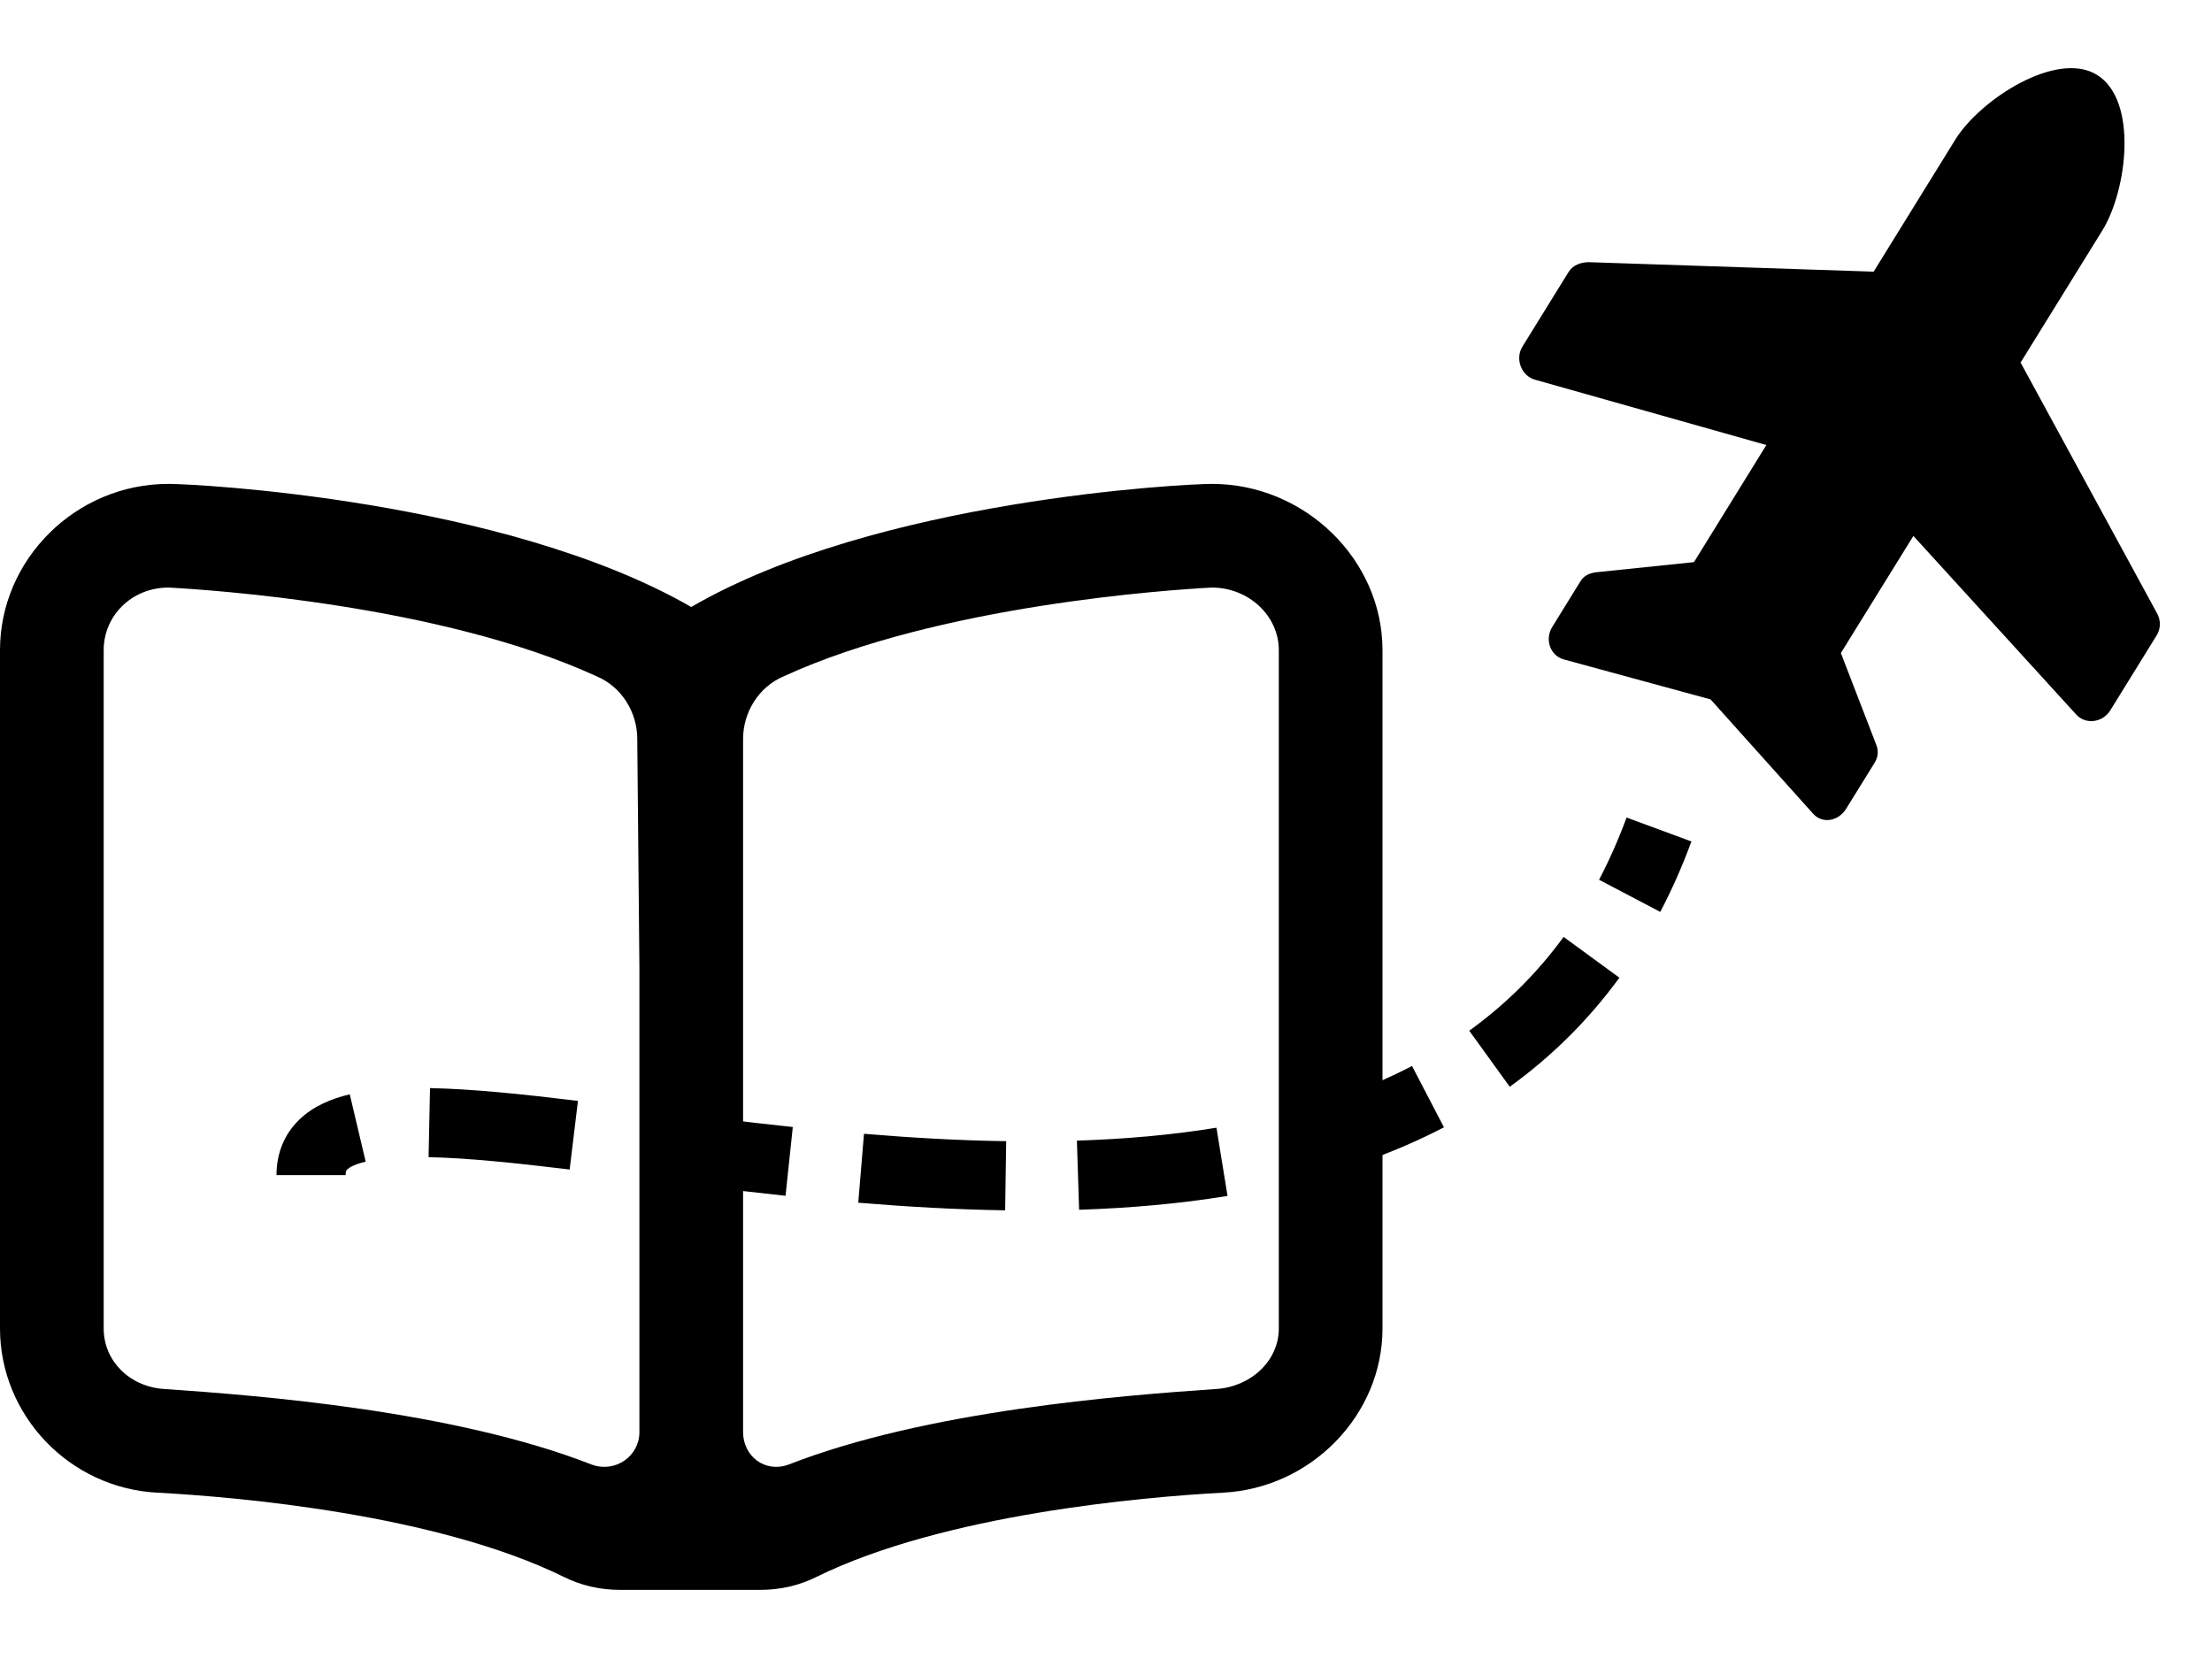
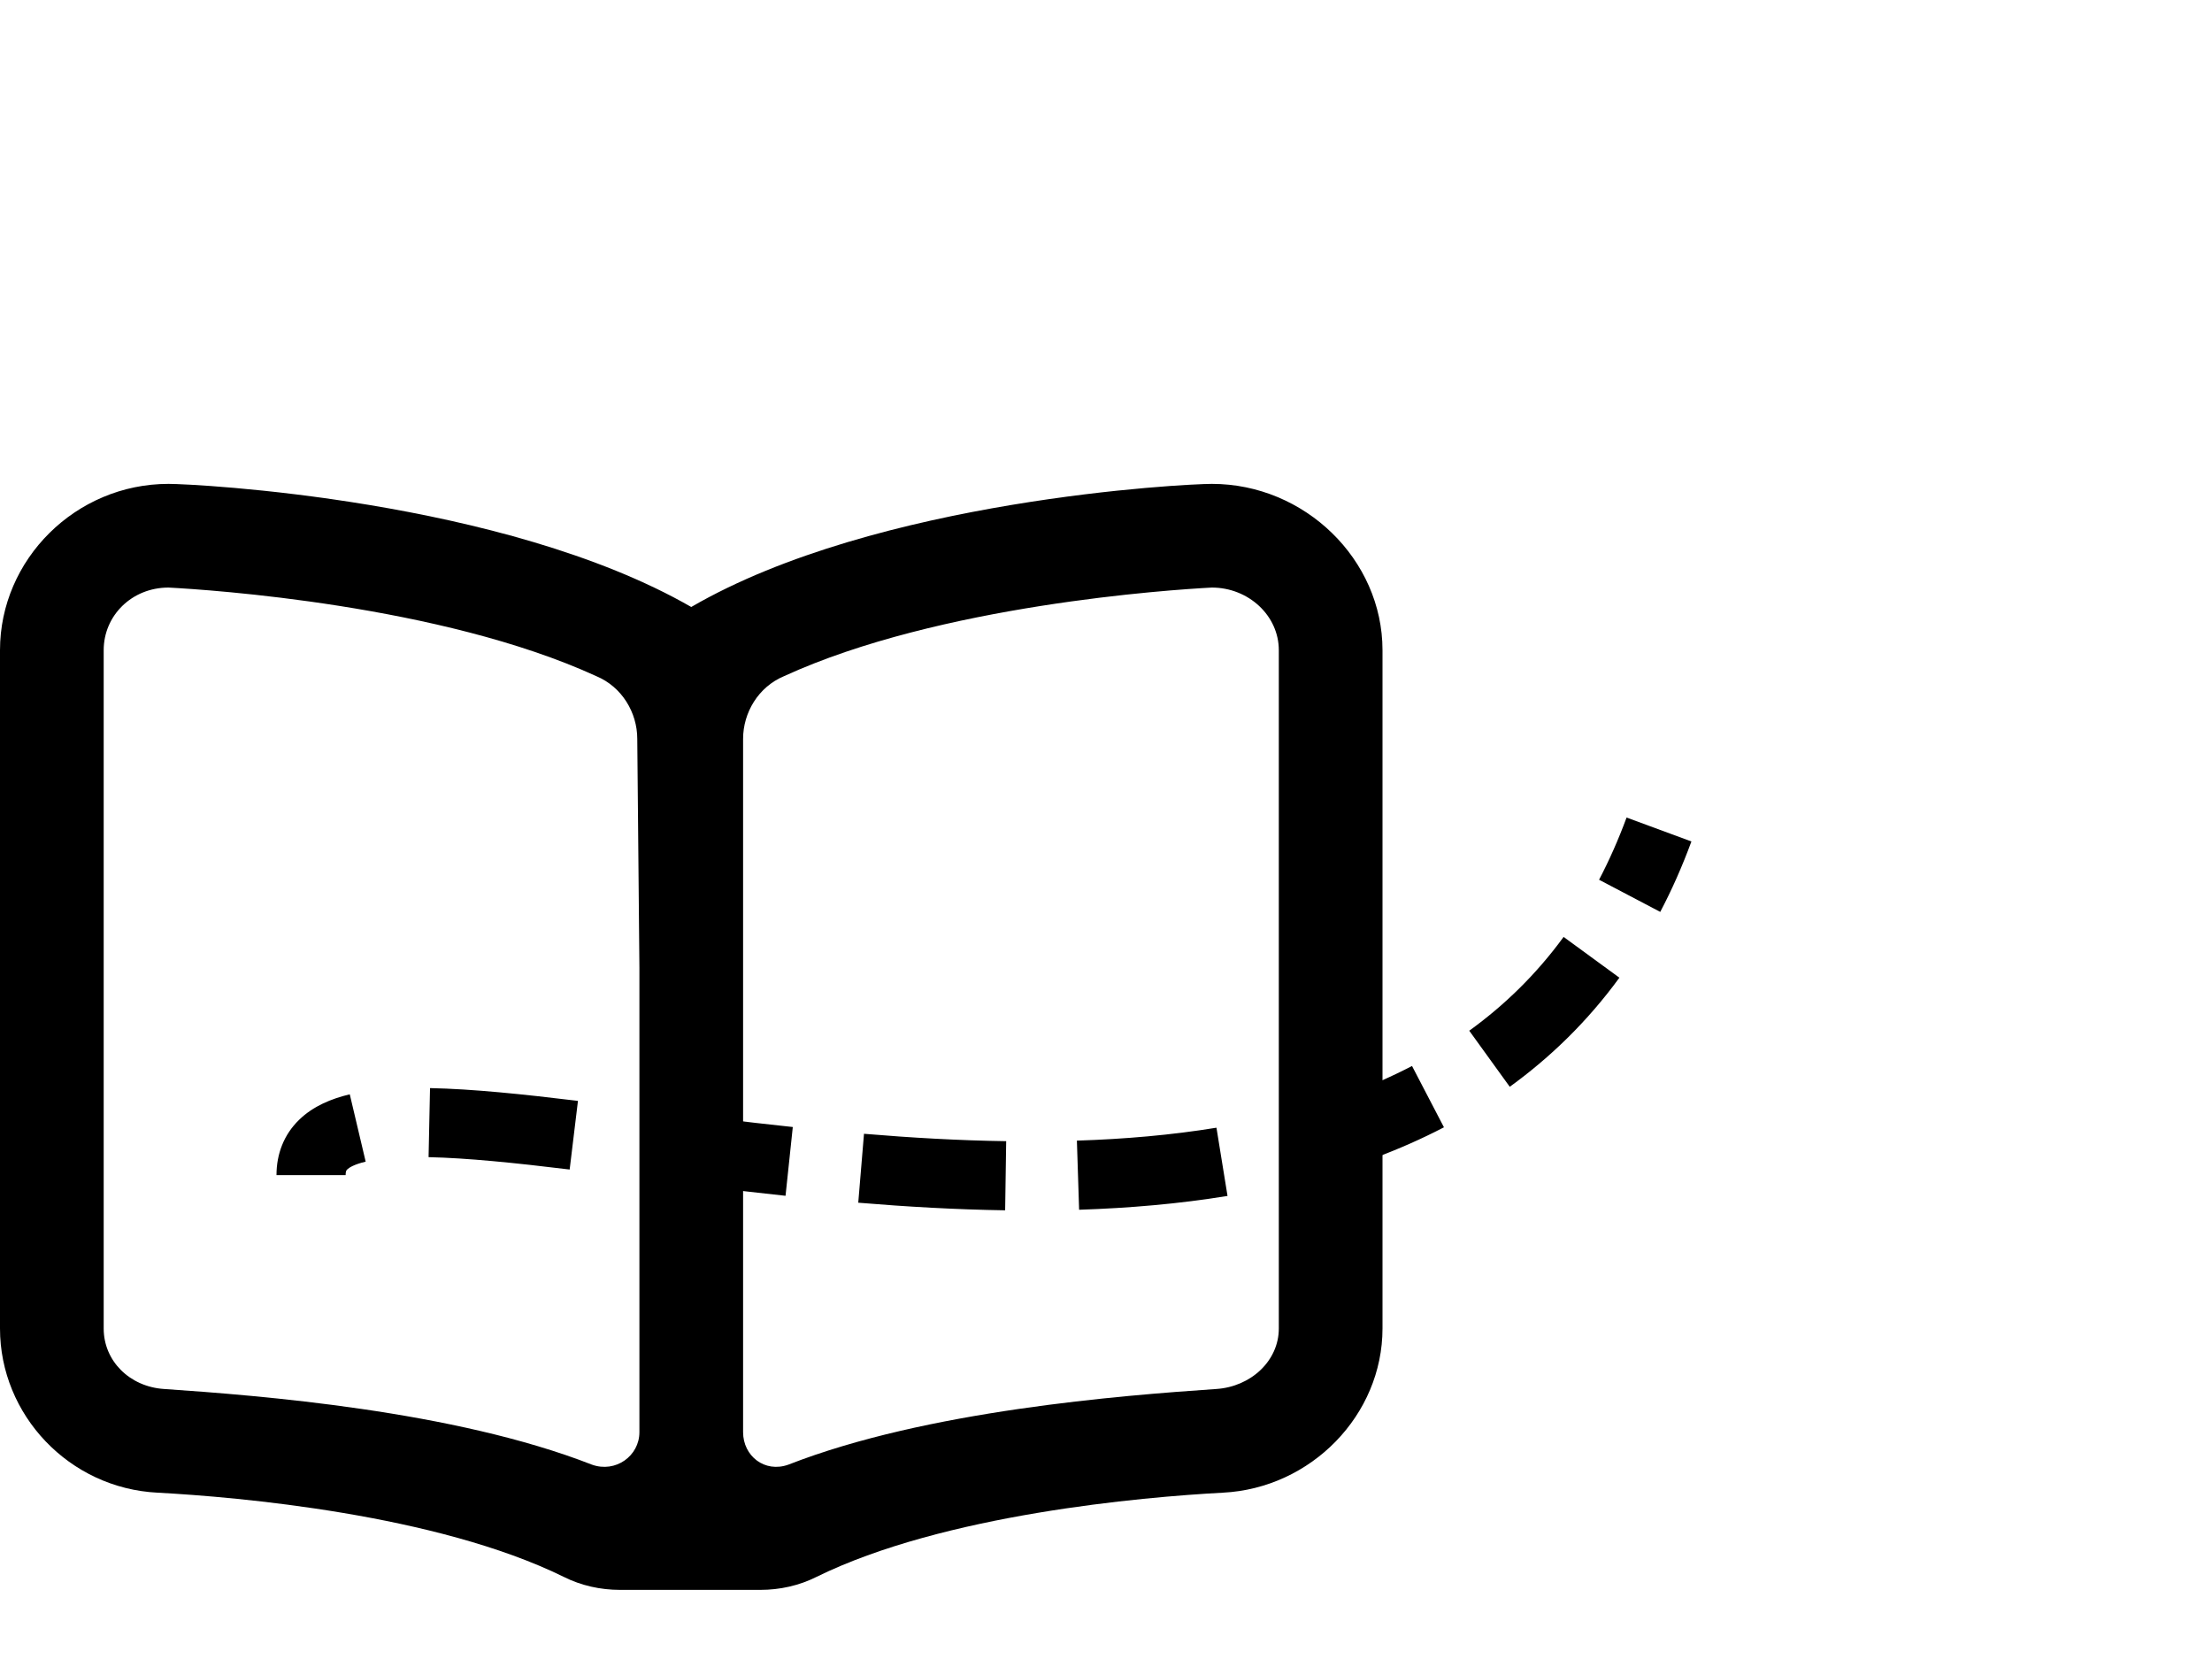
<svg xmlns="http://www.w3.org/2000/svg" width="32" height="24" viewBox="0 0 32 24" fill="none">
  <path d="M17.531 7C17.156 7 12.688 7.219 10 8.781C7.281 7.219 2.812 7 2.438 7C1.094 7 0 8.094 0 9.406V19.219C0 20.469 1 21.531 2.281 21.594C3.438 21.656 6.312 21.906 8.156 22.812C8.406 22.938 8.688 23 8.969 23H11C11.281 23 11.562 22.938 11.812 22.812C13.656 21.906 16.531 21.656 17.688 21.594C18.969 21.531 20 20.469 20 19.219V9.406C20 8.094 18.875 7 17.531 7ZM9.25 20.719C9.25 21.062 8.906 21.312 8.562 21.188C6.562 20.406 3.75 20.188 2.375 20.094C1.875 20.062 1.5 19.688 1.5 19.219V9.406C1.5 8.906 1.906 8.5 2.438 8.5C3.031 8.531 6.375 8.75 8.625 9.781C9 9.937 9.219 10.312 9.219 10.688L9.25 14V20.719ZM18.5 19.219C18.5 19.688 18.094 20.062 17.594 20.094C16.219 20.188 13.406 20.406 11.406 21.188C11.062 21.312 10.75 21.062 10.75 20.719V14V10.688C10.75 10.312 10.969 9.937 11.344 9.781C13.594 8.75 16.938 8.531 17.531 8.5C18.062 8.5 18.5 8.906 18.5 9.406V19.219Z" fill="#000" />
-   <path d="M28.287 2.019L27.105 3.93L22.987 3.793C22.873 3.792 22.755 3.834 22.693 3.933L22.025 5.013C21.912 5.196 22.013 5.442 22.21 5.494L25.553 6.438L24.506 8.132L23.107 8.277C23.009 8.286 22.918 8.321 22.867 8.404L22.456 9.069C22.343 9.251 22.427 9.487 22.624 9.54L24.746 10.118L26.228 11.77C26.363 11.922 26.595 11.882 26.708 11.699L27.119 11.035C27.171 10.952 27.178 10.865 27.143 10.774L26.631 9.447L27.68 7.753L30.033 10.334C30.168 10.487 30.417 10.457 30.53 10.274L31.198 9.194C31.259 9.095 31.261 8.981 31.209 8.88L29.231 5.245L30.413 3.335C30.773 2.753 30.934 1.452 30.336 1.083C29.755 0.723 28.646 1.438 28.287 2.019Z" fill="#000" />
  <path fill-rule="evenodd" clip-rule="evenodd" d="M24.469 12.173C24.336 12.534 24.186 12.873 24.018 13.192L23.133 12.727C23.279 12.448 23.412 12.149 23.531 11.827L24.469 12.173ZM23.427 14.144C22.968 14.773 22.433 15.293 21.841 15.722L21.255 14.911C21.765 14.542 22.225 14.095 22.62 13.554L23.427 14.144ZM20.889 16.308C20.239 16.647 19.544 16.898 18.824 17.081L18.578 16.112C19.235 15.945 19.856 15.719 20.427 15.421L20.889 16.308ZM8.241 16.919C7.445 16.822 6.757 16.752 6.2 16.74L6.221 15.741C6.832 15.753 7.564 15.829 8.361 15.926L8.241 16.919ZM5.008 16.939C5.006 16.945 5 16.963 5 17L4 17C4 16.693 4.107 16.414 4.327 16.2C4.531 16.001 4.798 15.893 5.06 15.831L5.29 16.805C5.12 16.845 5.049 16.893 5.024 16.917C5.014 16.927 5.011 16.933 5.008 16.939ZM11.364 17.299C10.634 17.221 9.93 17.132 9.272 17.048L9.399 16.056C10.057 16.14 10.751 16.228 11.469 16.304L11.364 17.299ZM17.758 17.301C17.055 17.416 16.334 17.477 15.611 17.501L15.579 16.501C16.267 16.479 16.944 16.421 17.598 16.314L17.758 17.301ZM14.541 17.509C13.825 17.498 13.112 17.457 12.416 17.399L12.499 16.402C13.178 16.459 13.868 16.499 14.556 16.509L14.541 17.509Z" fill="#000" />
</svg>